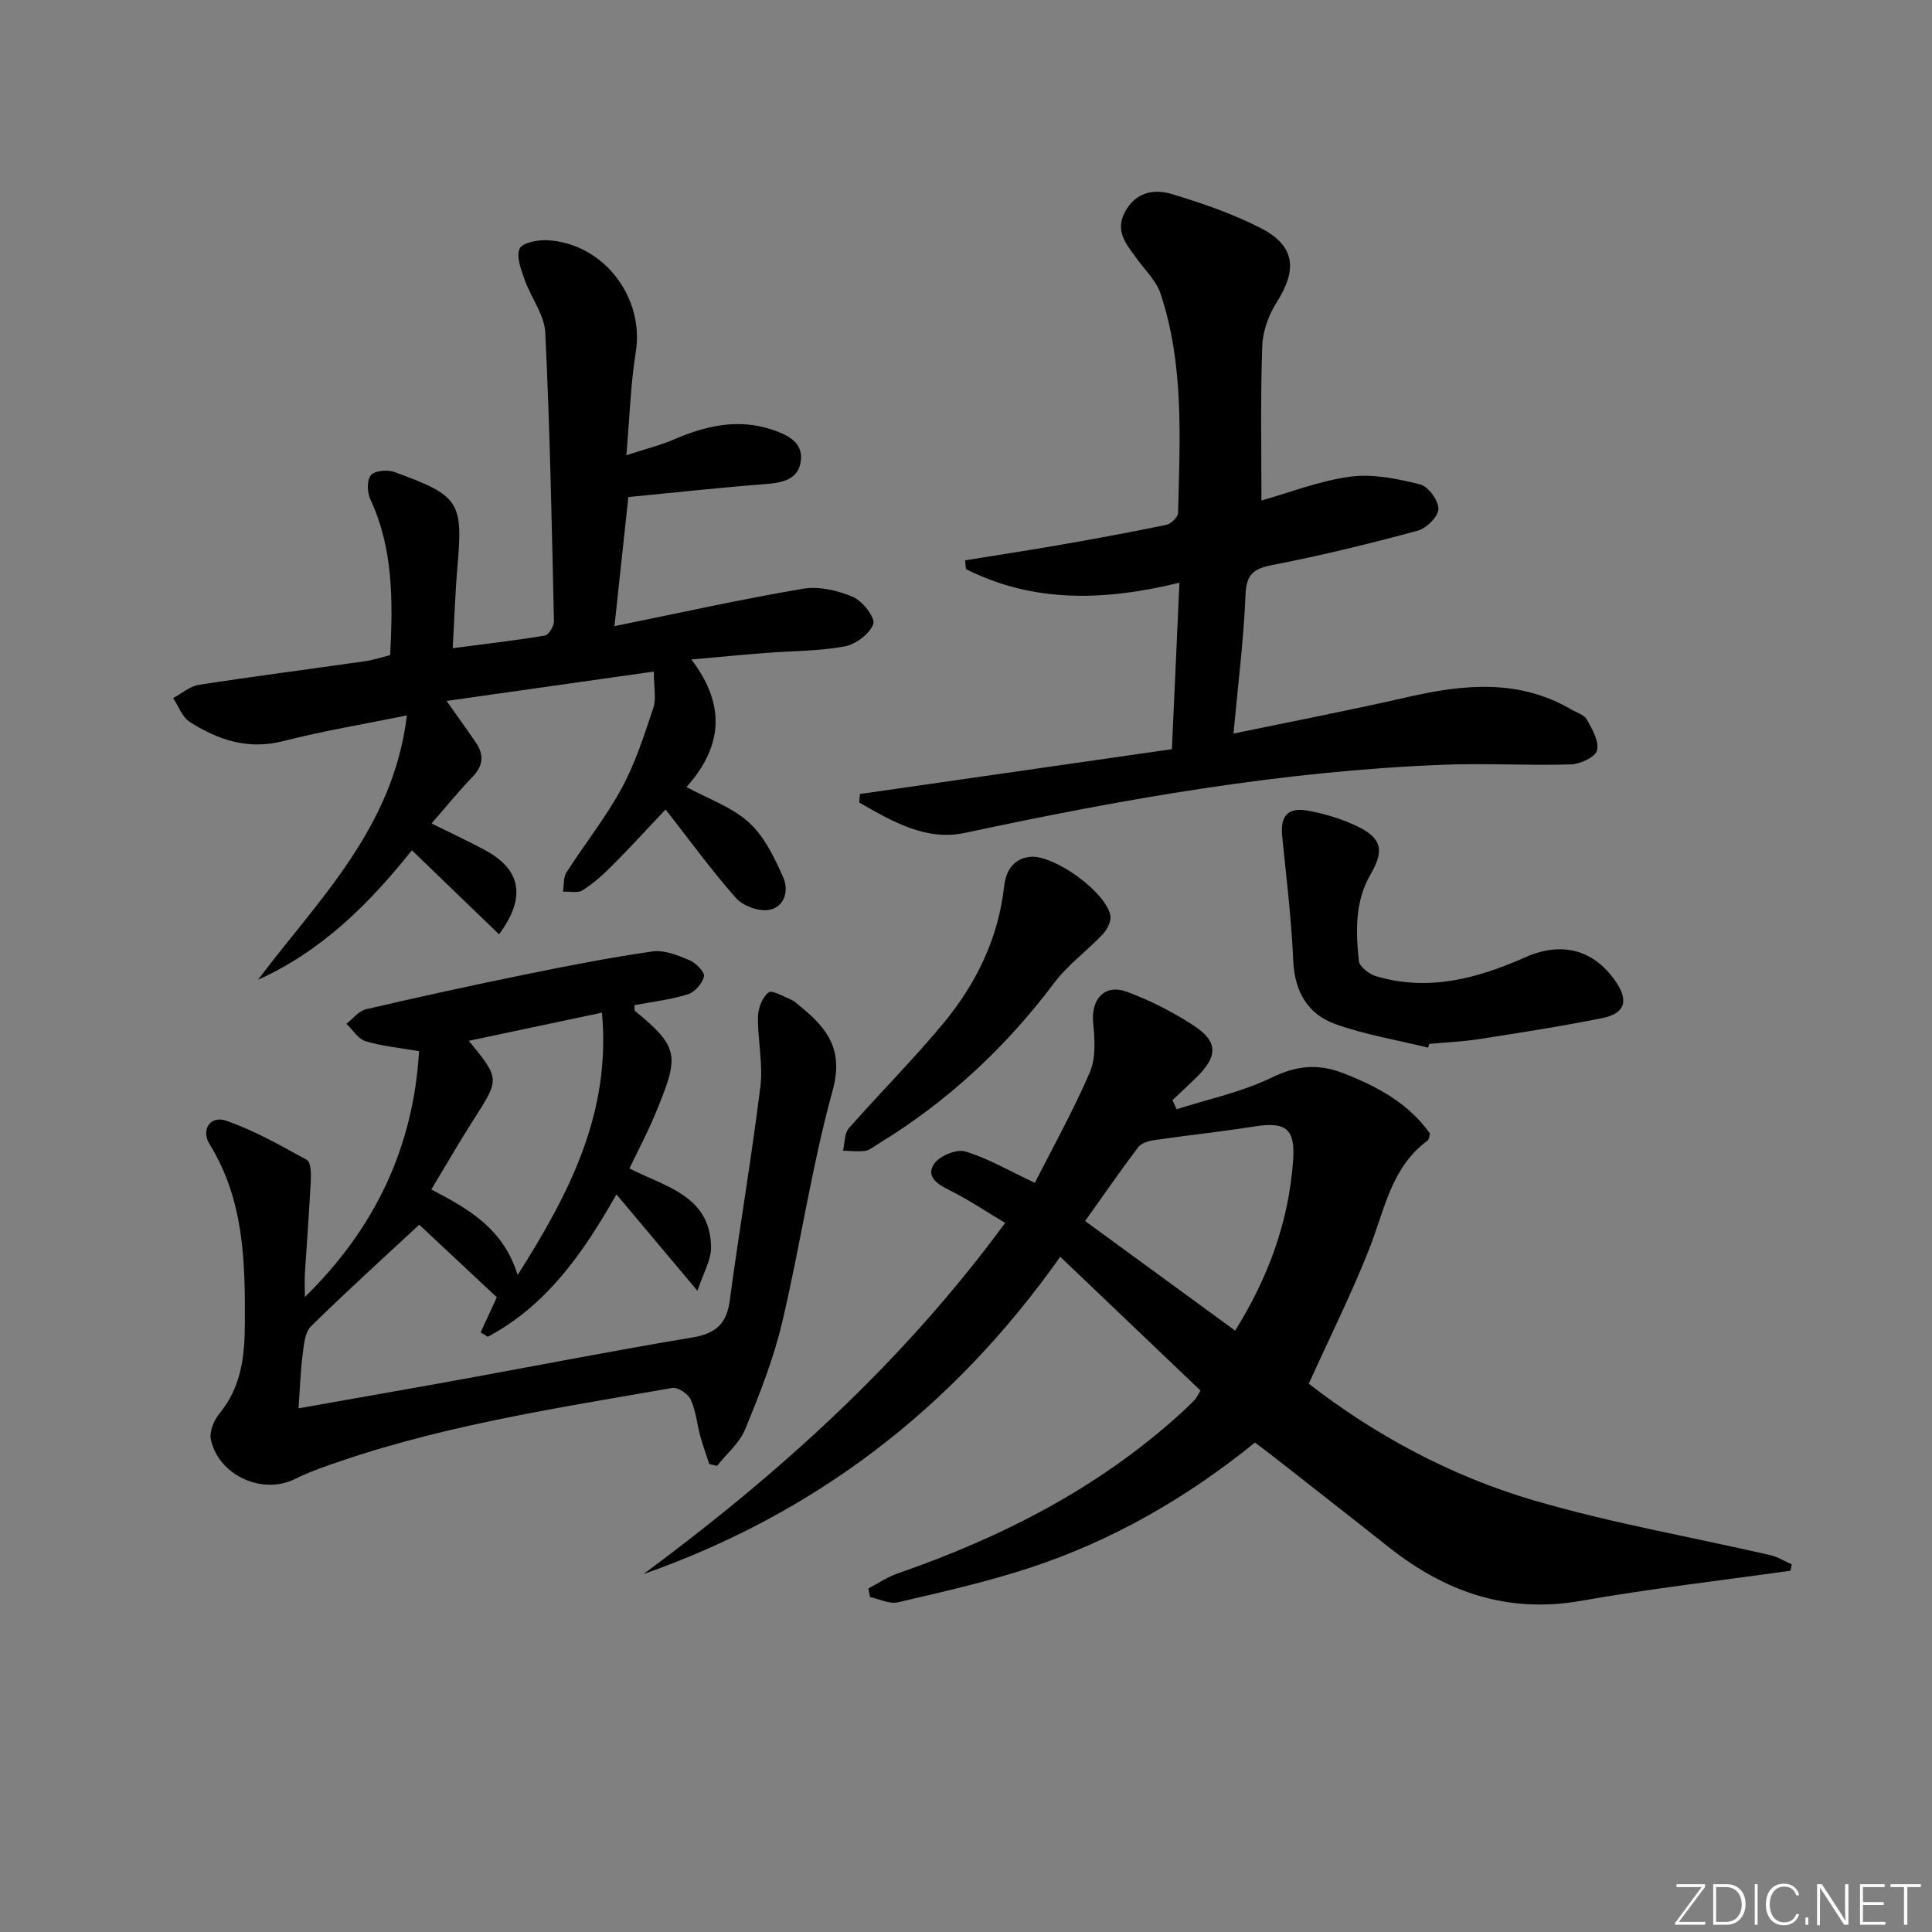
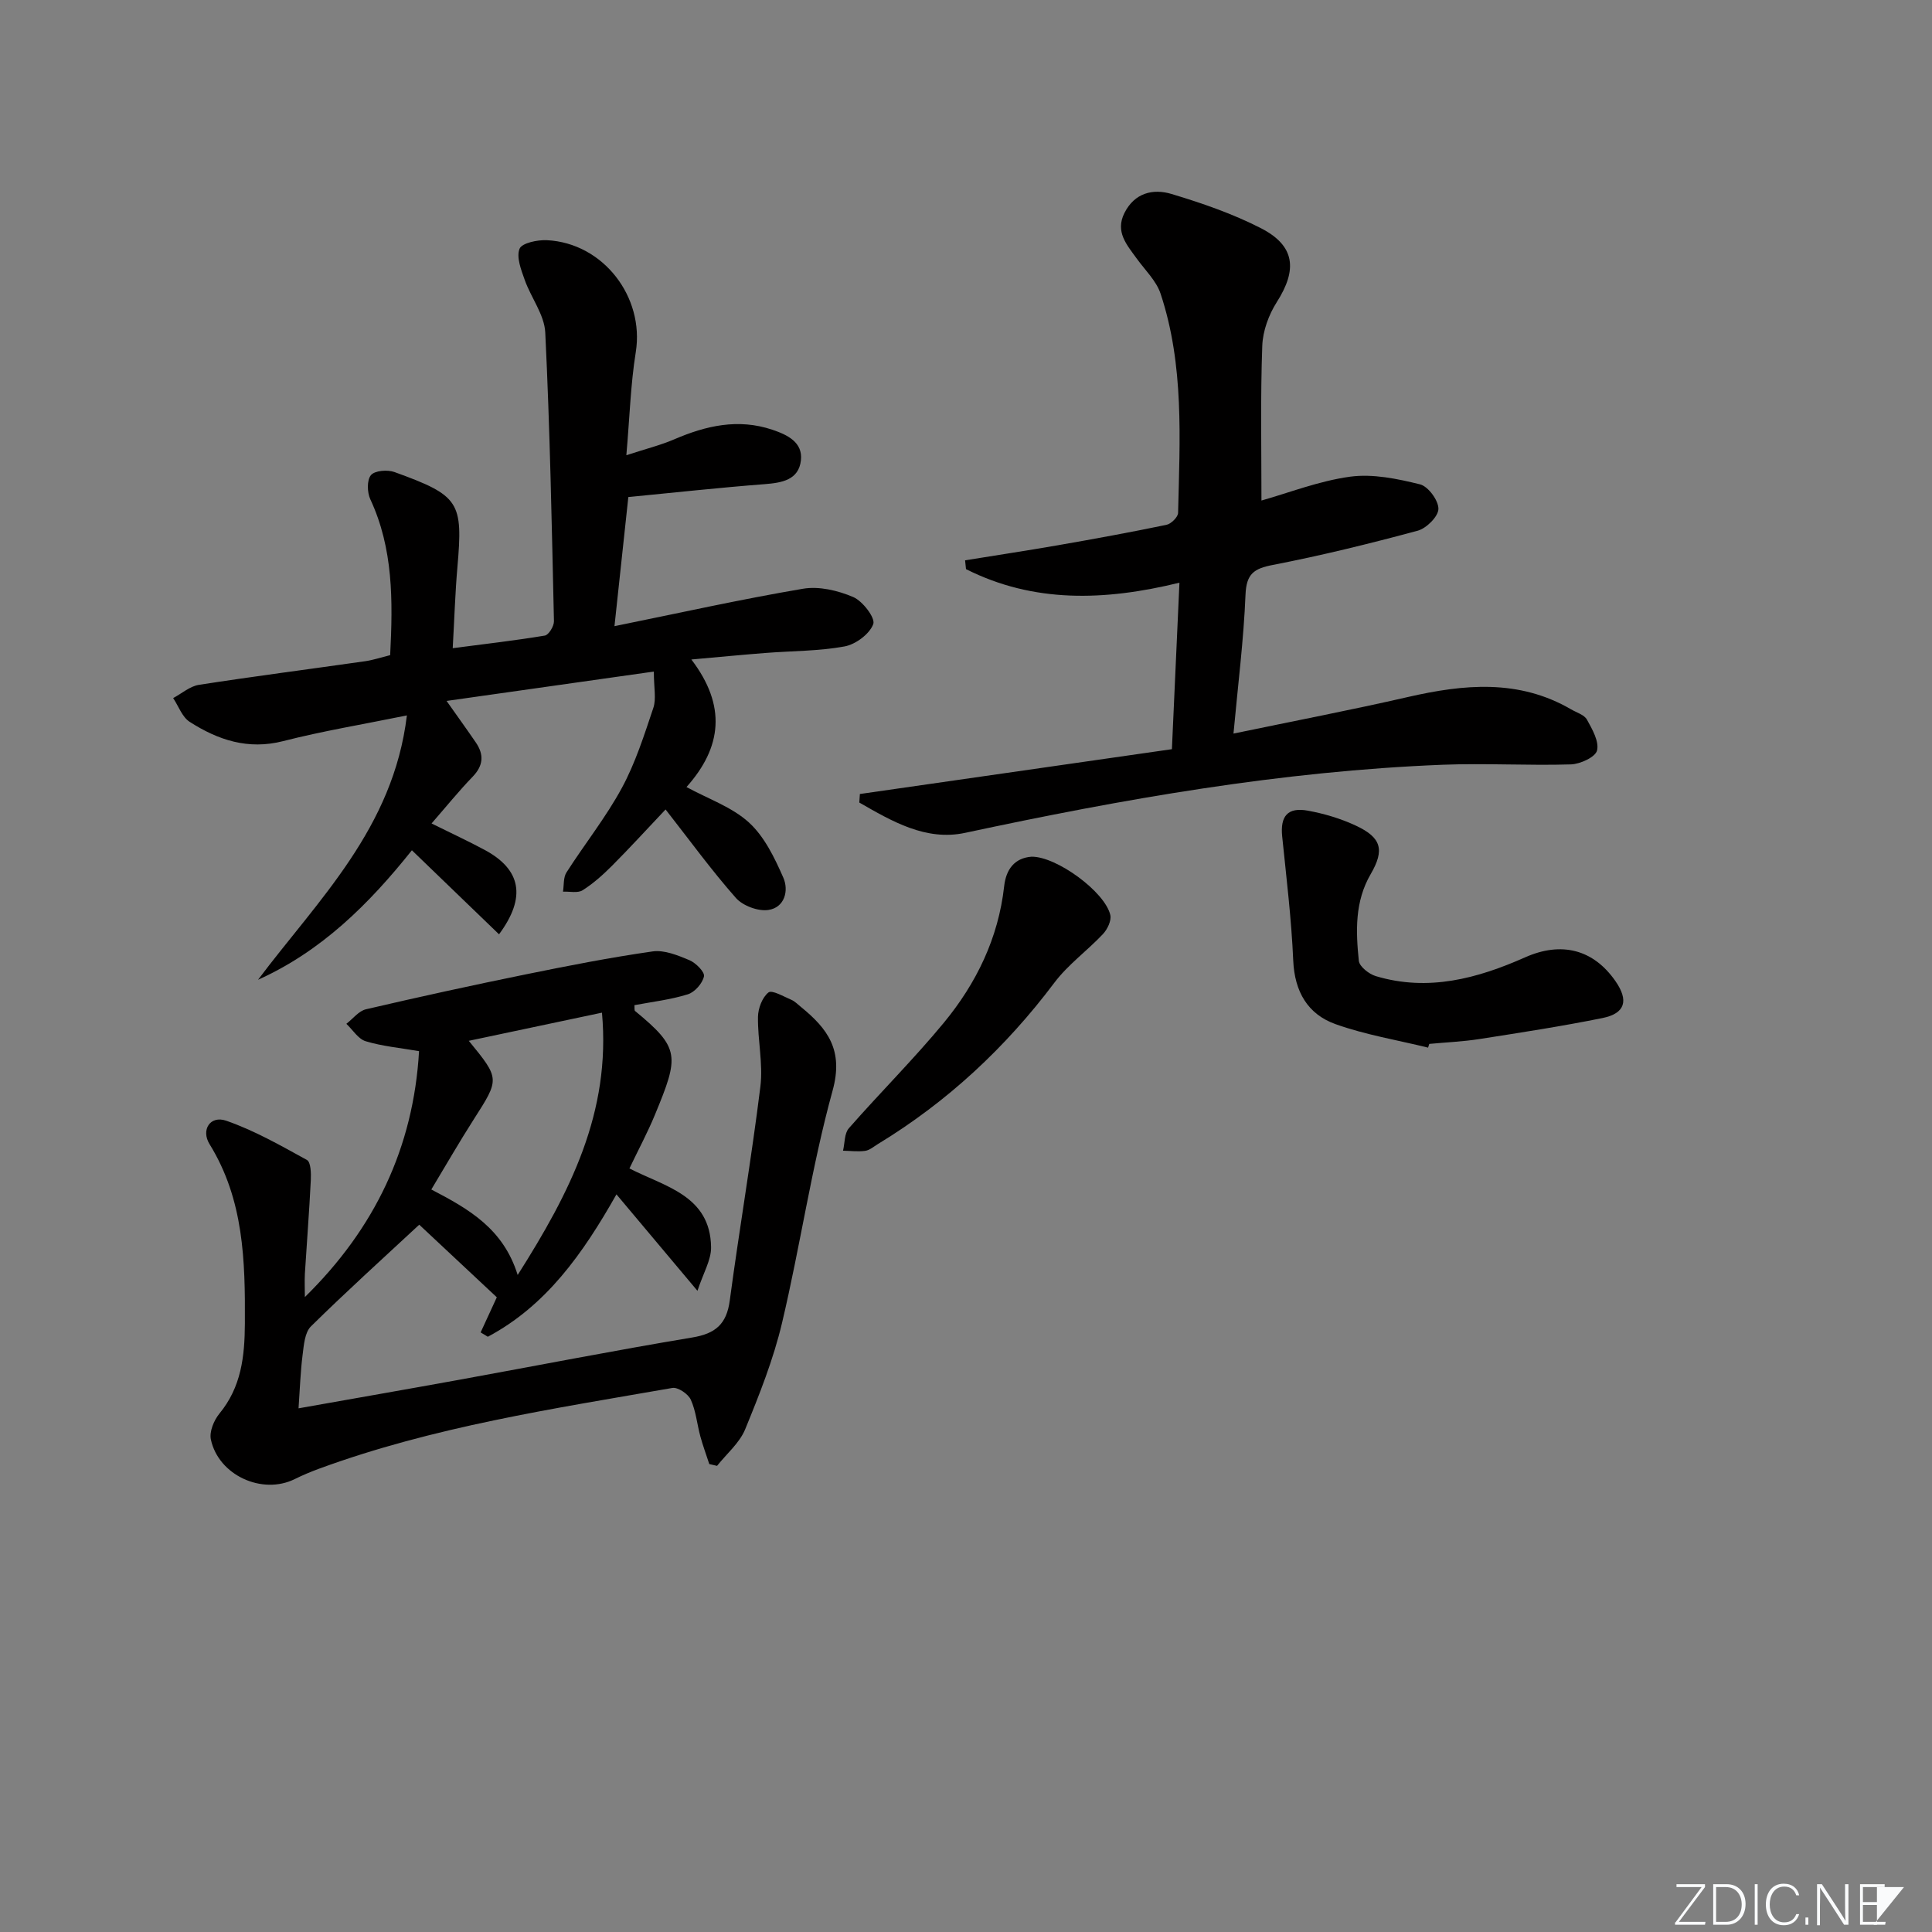
<svg xmlns="http://www.w3.org/2000/svg" enable-background="new 0 0 400 400" viewBox="0 0 400 400">
  <rect x="0" y="0" width="400" height="400" fill="#808080" stroke="none" />
  <g fill="#fafbfc">
    <path d="m346.9 398 5.4-7.3h-5.2v-.6h5.9v.6l-5.4 7.2h5.5l-.1.6h-6.2v-.5z" />
    <path d="m354.7 390.1h2.8c2.3 0 3.9 1.6 3.9 4.1s-1.6 4.3-3.9 4.3h-2.8zm.6 7.8h2c2.2 0 3.3-1.6 3.3-3.6 0-1.8-1-3.6-3.3-3.6h-2z" />
    <path d="m363.9 390.1v8.4h-.6v-8.4z" />
    <path d="m372.5 396.3c-.4 1.3-1.4 2.3-3.2 2.3-2.4 0-3.7-1.9-3.7-4.3 0-2.3 1.2-4.3 3.7-4.3 1.8 0 2.9 1 3.2 2.4h-.6c-.4-1.1-1.1-1.8-2.5-1.8-2.1 0-3 1.9-3 3.7s.9 3.7 3 3.7c1.4 0 2.1-.7 2.5-1.7z" />
    <path d="m373.8 398.5v-1.5h.6v1.5z" />
    <path d="m376.2 398.5v-8.4h1c1.3 2 4.4 6.7 4.9 7.6-.1-1.2-.1-2.4-.1-3.8v-3.8h.7v8.4h-.9c-1.2-1.9-4.4-6.8-5-7.7.1 1.1 0 2.3 0 3.9v3.9h-.6z" />
    <path d="m390 394.4h-4.3v3.5h4.7l-.1.6h-5.2v-8.4h5.1v.6h-4.5v3.1h4.3z" />
-     <path d="m394.2 390.7h-2.8v-.6h6.3v.6h-2.8v7.8h-.7z" />
+     <path d="m394.2 390.7h-2.8v-.6v.6h-2.8v7.8h-.7z" />
  </g>
-   <path d="m219.51 260.2c-22.28 31.52-50.83 53.22-86.28 65.7 27.93-20.69 53.53-43.65 74.88-72.71-4-2.38-7.63-4.84-11.52-6.76-2.54-1.26-4.94-2.85-3.21-5.45 1.1-1.66 4.65-3.12 6.47-2.58 4.7 1.41 9.05 3.98 14.41 6.5 3.8-7.52 8.02-15.05 11.39-22.93 1.27-2.97 1.01-6.82.68-10.2-.48-4.9 2.36-8.13 6.98-6.43 4.79 1.77 9.46 4.15 13.75 6.94 5.2 3.38 5.13 6.43.56 10.87-1.61 1.56-3.25 3.09-4.87 4.63.28.63.57 1.25.85 1.88 6.58-2.11 13.49-3.55 19.64-6.54 5.12-2.49 9.59-2.95 14.72-.98 7.08 2.73 13.58 6.19 18.12 12.57-.18.55-.2 1.2-.52 1.44-7.56 5.55-8.89 14.34-12.03 22.31-3.68 9.35-8.19 18.37-12.56 28.02 13.58 10.55 29.39 19.14 46.68 24.19 16.02 4.68 32.56 7.55 48.85 11.3 1.56.36 2.99 1.26 4.47 1.91-.09.44-.19.88-.28 1.32-14.45 2.04-28.97 3.7-43.33 6.23-15.27 2.7-28.15-1.84-39.89-11.15-7.95-6.31-15.96-12.55-23.95-18.81-1.16-.91-2.35-1.78-3.69-2.8-14.1 11.41-29.47 20.28-46.5 25.89-8.96 2.95-18.22 5.03-27.41 7.18-1.76.41-3.87-.69-5.81-1.09-.11-.59-.21-1.19-.32-1.78 2.03-1.06 3.96-2.38 6.1-3.12 21.57-7.48 41.59-17.68 58.62-33.18.99-.9 1.94-1.82 2.87-2.78.34-.35.53-.83 1.17-1.89-9.51-9.07-19.09-18.2-29.04-27.7zm5.15-7.4c10.49 7.66 20.63 15.07 31.06 22.69 6.84-10.94 11.07-22.45 12-35.1.49-6.71-1.42-8.22-8.15-7.15-6.85 1.09-13.77 1.81-20.63 2.81-1.17.17-2.67.64-3.31 1.49-3.59 4.74-6.96 9.64-10.97 15.26z" fill="#010000" />
  <path d="m63.12 268.54c14.46-14.17 22.48-30.94 23.64-50.91-3.95-.68-7.6-1.01-11.04-2.05-1.56-.47-2.68-2.36-4.01-3.61 1.35-1.03 2.55-2.66 4.06-3.01 10.98-2.56 22-4.97 33.05-7.22 8.73-1.78 17.49-3.5 26.31-4.76 2.42-.34 5.21.81 7.6 1.81 1.33.56 3.21 2.45 3.02 3.35-.3 1.45-1.91 3.28-3.34 3.72-3.58 1.12-7.37 1.55-11.06 2.25.05.58-.04 1.05.13 1.2 9.36 7.7 9.14 9.33 4.13 21.46-1.51 3.67-3.4 7.18-5.29 11.14 7.23 3.75 16.77 5.55 16.9 16.33.03 2.64-1.6 5.3-2.82 9.01-6.17-7.34-11.31-13.47-16.77-19.97-6.99 12.36-14.57 23.05-26.63 29.48-.5-.3-.99-.6-1.49-.9 1.21-2.62 2.41-5.24 3.35-7.27-5.5-5.15-11.14-10.43-16.06-15.03-7.26 6.75-15 13.74-22.42 21.05-1.29 1.27-1.47 3.87-1.73 5.91-.44 3.44-.55 6.92-.84 11.06 11.53-2.05 22.54-3.96 33.53-5.96 16-2.91 31.96-6.04 48-8.71 4.8-.8 7.1-2.77 7.75-7.65 1.98-14.79 4.51-29.5 6.34-44.3.58-4.71-.57-9.61-.5-14.42.03-1.77.88-4.04 2.17-5.06.73-.58 3.13.84 4.72 1.51.74.31 1.35.96 2 1.48 5.52 4.5 8.88 8.93 6.56 17.33-4.35 15.78-6.68 32.1-10.46 48.06-1.78 7.54-4.69 14.86-7.64 22.06-1.17 2.84-3.84 5.07-5.82 7.57-.54-.12-1.07-.25-1.61-.37-.62-1.91-1.32-3.79-1.85-5.73-.69-2.54-.91-5.27-1.99-7.62-.54-1.18-2.66-2.61-3.81-2.41-24.67 4.3-49.48 8.03-73.14 16.72-1.71.63-3.41 1.34-5.04 2.15-6.71 3.32-15.76-.76-17.36-8.19-.35-1.61.62-3.97 1.76-5.36 4.54-5.52 5.24-11.8 5.28-18.68.07-12.93-.19-25.58-7.31-37.11-1.82-2.94.11-6.01 3.44-4.86 5.82 2.02 11.29 5.14 16.72 8.13.8.44.87 2.74.8 4.16-.32 6.48-.83 12.94-1.23 19.41-.08 1.61 0 3.21 0 4.81zm44.06-4.57c10.85-17.1 19.33-33.67 17.45-54.31-9.45 2-18.34 3.88-27.57 5.83 6.46 7.9 6.4 7.86 1.01 16.29-3 4.69-5.77 9.51-8.77 14.49 7.83 4.08 14.89 8.11 17.88 17.7z" fill="#010000" />
  <path d="m80.78 135.64c.58-11.34.64-22.07-4.11-32.27-.66-1.42-.73-3.98.13-5 .79-.95 3.42-1.16 4.86-.64 13.51 4.89 14.22 6.16 13.04 19.72-.46 5.27-.62 10.57-.97 16.75 6.8-.89 12.96-1.59 19.07-2.61.8-.13 1.91-1.95 1.89-2.97-.45-19.93-.83-39.87-1.8-59.78-.18-3.69-2.96-7.22-4.26-10.91-.74-2.08-1.76-4.69-1.06-6.43.48-1.19 3.72-1.87 5.67-1.77 11.68.58 20.22 11.79 18.39 23.18-1.07 6.65-1.26 13.44-1.95 21.34 4.09-1.34 7.1-2.08 9.91-3.29 6.59-2.84 13.25-4.36 20.31-1.99 3.11 1.05 6.35 2.58 5.92 6.35-.46 4.05-3.92 4.64-7.52 4.92-9.23.71-18.44 1.72-28.21 2.67-.91 8.51-1.88 17.48-2.87 26.73 13.41-2.72 26.17-5.57 39.05-7.75 3.31-.56 7.22.37 10.38 1.72 1.96.84 4.62 4.34 4.15 5.6-.76 2.06-3.65 4.21-5.96 4.63-5.36.98-10.91.92-16.37 1.35-4.75.37-9.5.83-15.33 1.35 7.3 9.57 6.35 18.17-1.01 26.41 4.5 2.45 9.41 4.13 12.92 7.33 3.21 2.92 5.32 7.31 7.12 11.41 1.18 2.67.31 6.21-3.1 6.71-2.12.31-5.28-.87-6.71-2.49-5.04-5.71-9.54-11.9-14.56-18.32-3.88 4.1-7.4 7.96-11.08 11.65-1.87 1.87-3.88 3.68-6.1 5.08-1.01.64-2.69.22-4.06.29.22-1.34.05-2.93.72-3.98 3.76-5.88 8.16-11.39 11.47-17.5 2.81-5.19 4.63-10.95 6.52-16.58.63-1.88.1-4.14.1-7.51-14.64 2.07-28.37 4.02-42.91 6.08 2.37 3.36 4.25 5.96 6.06 8.61 1.72 2.52 1.56 4.78-.67 7.09-2.87 2.97-5.47 6.19-8.5 9.67 3.99 1.98 7.56 3.63 11.02 5.49 7.5 4.04 8.65 9.76 2.95 17.46-5.93-5.71-11.8-11.38-18.04-17.4-8.92 11.18-18.73 20.9-31.86 26.81 12.47-16.58 28.02-31.37 30.82-54.73-9.19 1.87-17.49 3.24-25.61 5.32-7.28 1.86-13.49-.23-19.36-3.99-1.55-.99-2.3-3.24-3.42-4.92 1.77-.94 3.46-2.45 5.33-2.74 11.47-1.78 22.99-3.26 34.48-4.9 1.61-.24 3.2-.77 5.12-1.25z" fill="#010000" />
  <path d="m261.17 103.63c5.67-1.6 11.92-4.06 18.38-4.94 4.69-.63 9.76.43 14.45 1.59 1.69.42 3.84 3.34 3.81 5.09-.03 1.58-2.49 4.02-4.3 4.51-9.91 2.67-19.9 5.13-29.97 7.08-3.94.76-5.49 1.84-5.67 6.15-.38 9.38-1.57 18.73-2.49 28.77 12.54-2.61 24.37-4.88 36.11-7.57 11.58-2.65 22.93-3.76 33.78 2.55 1.14.67 2.73 1.12 3.29 2.13 1.1 1.99 2.55 4.52 2.09 6.39-.34 1.37-3.48 2.82-5.42 2.88-8.81.27-17.66-.27-26.46.07-33.45 1.31-66.27 7.1-98.94 14.1-8.15 1.75-15.18-2.41-21.92-6.27.04-.59.08-1.18.12-1.77 21.39-3.07 42.79-6.14 64.6-9.28.52-11.58 1.02-22.62 1.56-34.47-15.54 3.8-30.22 4.23-44.19-2.81-.06-.61-.13-1.21-.19-1.82 6.4-1.04 12.82-2.01 19.21-3.12 7.51-1.31 15.01-2.68 22.48-4.23.97-.2 2.39-1.6 2.41-2.47.36-15.25 1.28-30.59-3.62-45.37-.89-2.69-3.23-4.91-4.96-7.31-2.04-2.83-4.48-5.51-2.53-9.41 2.1-4.19 5.94-5.09 9.75-3.94 6.32 1.9 12.67 4.09 18.52 7.09 7.07 3.63 7.57 8.57 3.28 15.29-1.67 2.62-2.9 5.98-3.01 9.05-.39 10.62-.17 21.24-.17 32.04z" fill="#010000" />
  <path d="m295.67 216.9c-6.39-1.57-12.96-2.65-19.13-4.85-5.78-2.05-8.51-6.73-8.79-13.18-.37-8.59-1.42-17.16-2.29-25.72-.42-4.17 1.13-6.08 5.33-5.31 3.39.62 6.81 1.64 9.93 3.1 5.29 2.47 5.99 5.01 3.07 10.03-3.31 5.68-3.09 11.83-2.46 17.95.12 1.2 2.11 2.76 3.53 3.18 10.82 3.24 21 .5 30.89-3.89 7.51-3.34 14.13-1.67 18.71 4.92 2.78 4 2.05 6.68-2.66 7.64-8.44 1.71-16.97 3.02-25.48 4.35-3.44.54-6.94.68-10.41 1.01-.09.25-.16.51-.24.77z" fill="#010000" />
  <path d="m213.55 177.37c5.17-.09 15.24 7.28 16.33 12.08.26 1.16-.61 2.96-1.52 3.93-3.25 3.46-7.23 6.31-10.05 10.06-10.12 13.46-22.18 24.69-36.56 33.43-.85.52-1.7 1.27-2.62 1.4-1.5.21-3.06 0-4.59-.03.38-1.57.26-3.57 1.21-4.65 6.45-7.36 13.42-14.29 19.65-21.83 6.74-8.17 11.3-17.53 12.5-28.27.39-3.52 2.17-5.85 5.65-6.12z" fill="#010000" />
</svg>